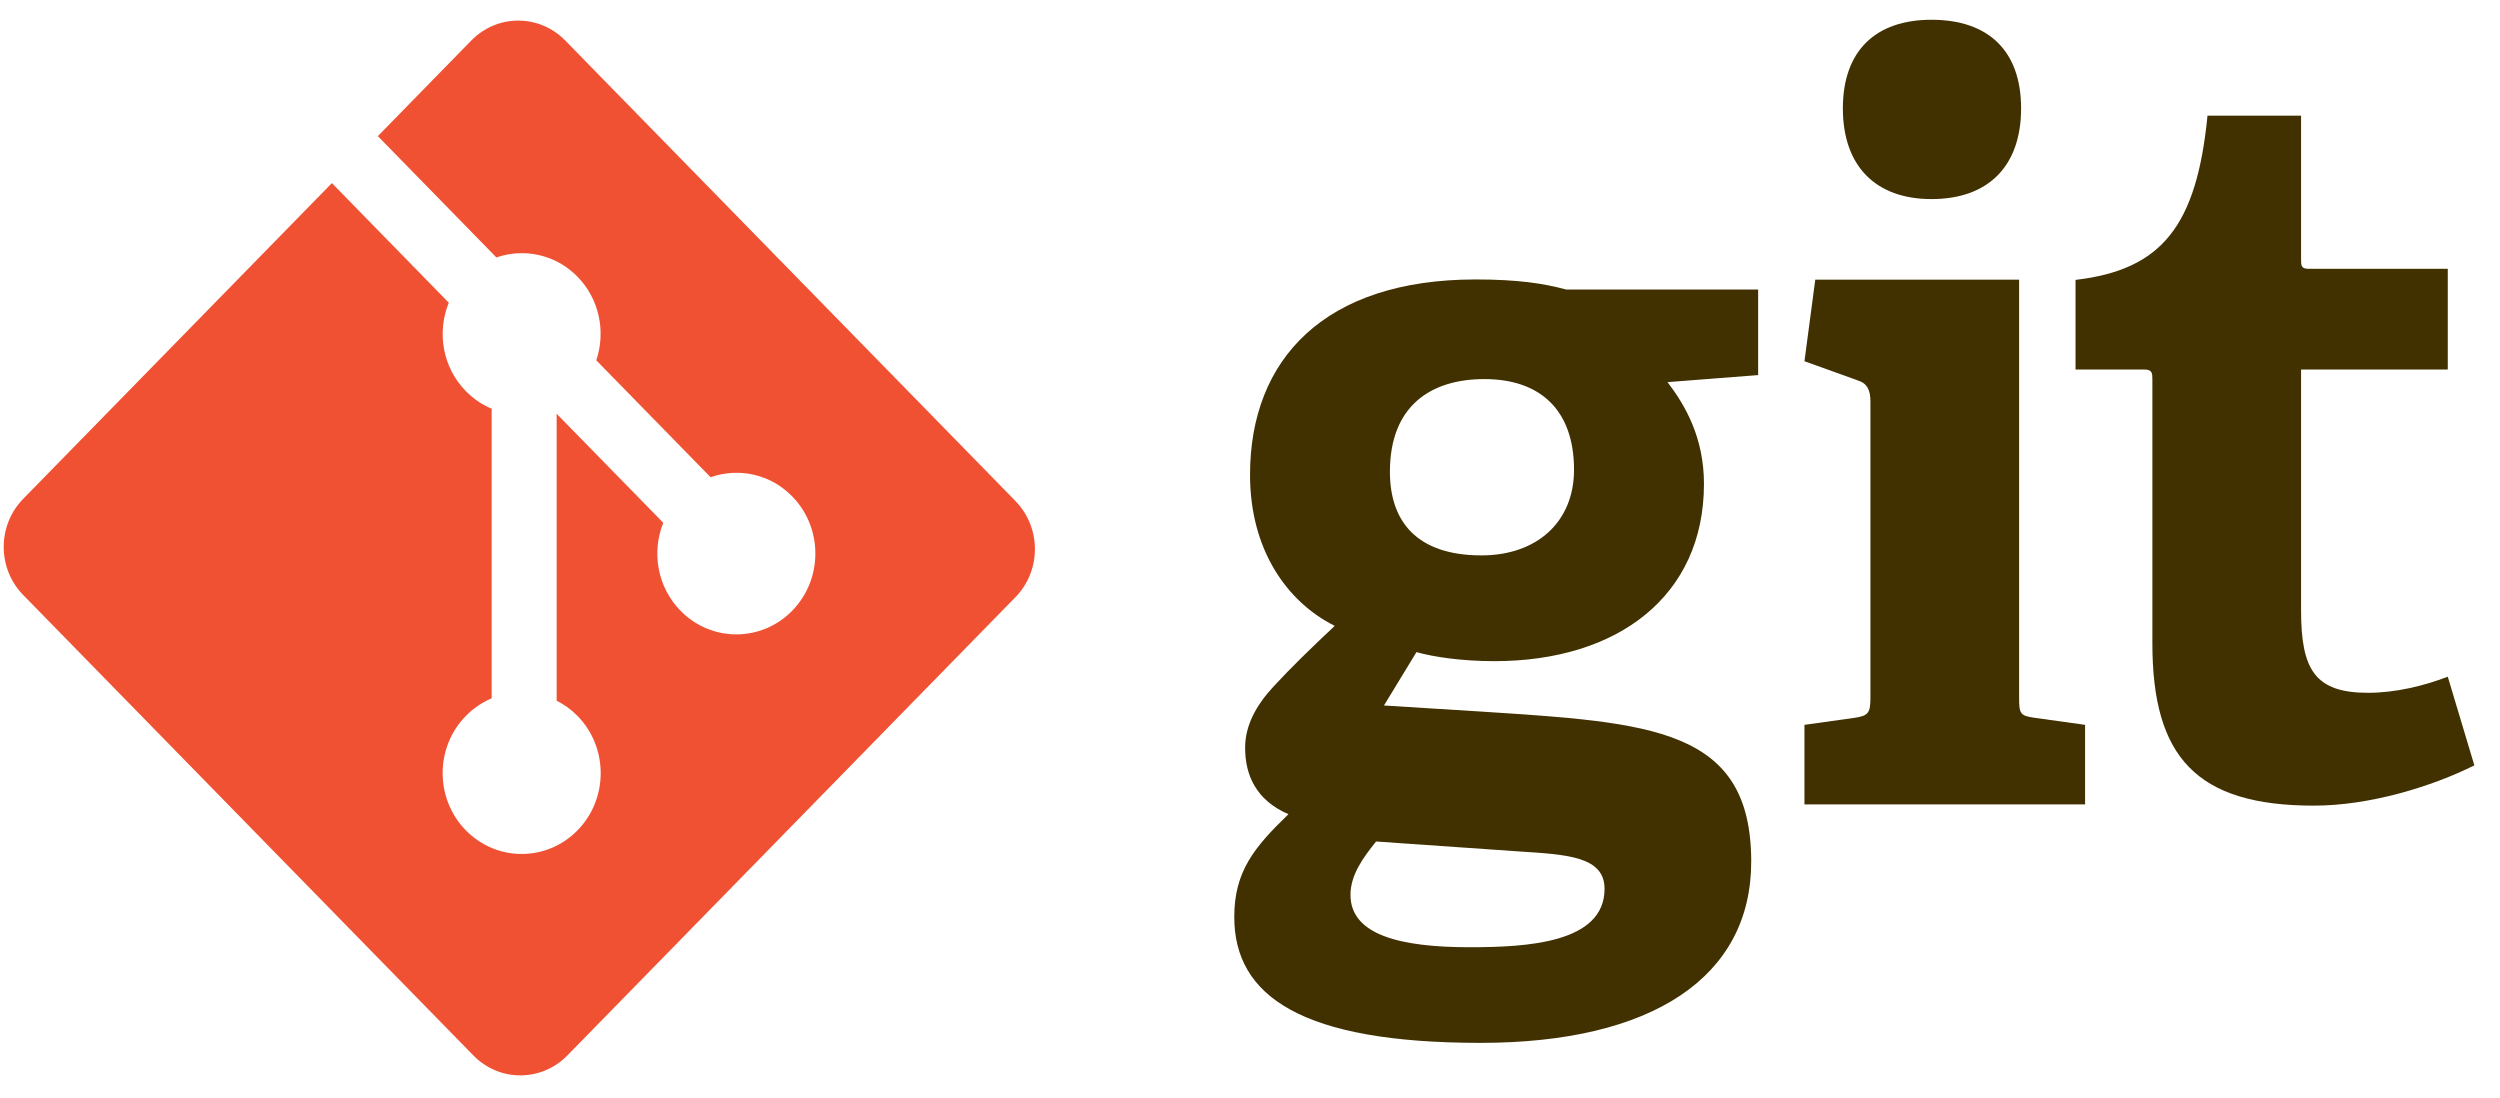
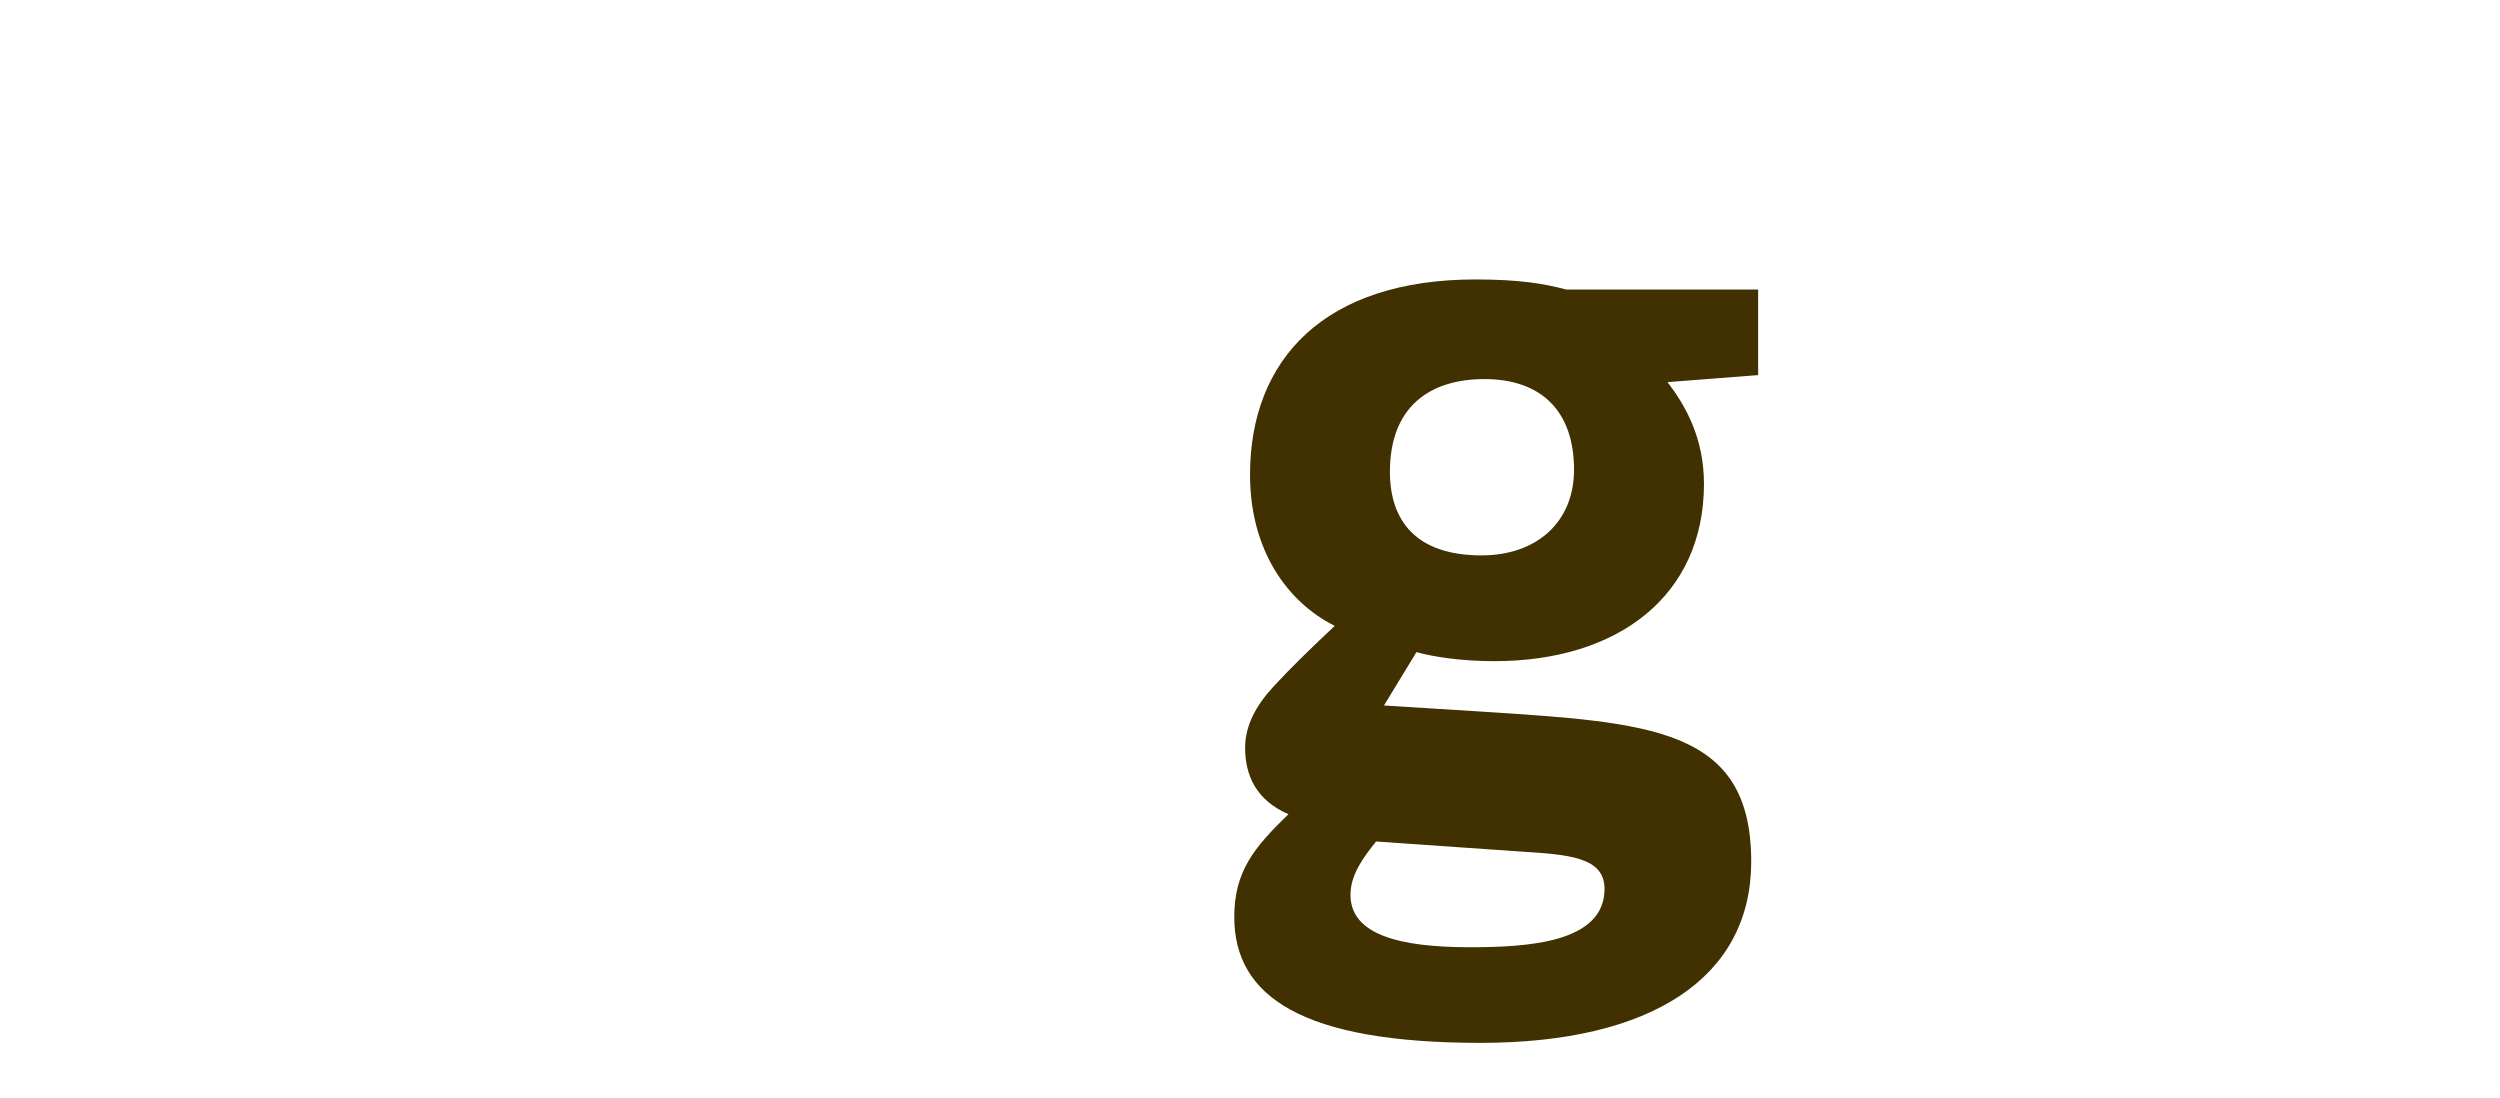
<svg xmlns="http://www.w3.org/2000/svg" width="82" height="36" viewBox="0 0 82 36" fill="none">
  <path d="M48.689 12.434C46.912 12.434 45.589 13.327 45.589 15.475C45.589 17.093 46.461 18.217 48.593 18.217C50.401 18.217 51.628 17.127 51.628 15.408C51.628 13.46 50.53 12.434 48.689 12.434ZM45.135 27.601C44.715 28.128 44.296 28.689 44.296 29.351C44.296 30.672 45.942 31.069 48.203 31.069C50.077 31.069 52.629 30.935 52.629 29.153C52.629 28.094 51.401 28.029 49.85 27.929L45.135 27.601ZM54.695 12.534C55.276 13.294 55.89 14.352 55.89 15.871C55.89 19.538 53.08 21.686 49.012 21.686C47.977 21.686 47.041 21.554 46.46 21.389L45.394 23.14L48.558 23.338C54.146 23.702 57.44 23.867 57.44 28.26C57.44 32.06 54.178 34.206 48.558 34.206C42.713 34.206 40.484 32.686 40.484 30.077C40.484 28.589 41.13 27.798 42.261 26.706C41.195 26.245 40.84 25.42 40.84 24.527C40.84 23.8 41.195 23.14 41.777 22.512C42.358 21.884 43.004 21.256 43.779 20.529C42.197 19.736 41.001 18.018 41.001 15.573C41.001 11.774 43.456 9.166 48.397 9.166C49.786 9.166 50.626 9.296 51.369 9.496H57.667V12.303L54.695 12.534Z" fill="#413000" />
-   <path d="M63.353 6.53C61.511 6.53 60.446 5.439 60.446 3.555C60.446 1.673 61.511 0.648 63.353 0.648C65.226 0.648 66.292 1.673 66.292 3.555C66.292 5.439 65.226 6.53 63.353 6.53ZM59.186 26.384V23.775L60.834 23.544C61.286 23.477 61.35 23.379 61.35 22.882V13.17C61.35 12.807 61.254 12.575 60.93 12.476L59.186 11.848L59.541 9.173H66.227V22.883C66.227 23.412 66.258 23.478 66.744 23.545L68.391 23.775V26.384H59.185" fill="#413000" />
-   <path d="M81.159 25.104C79.77 25.797 77.736 26.425 75.894 26.425C72.051 26.425 70.598 24.841 70.598 21.106V12.451C70.598 12.253 70.598 12.12 70.338 12.12H68.078V9.18C70.921 8.849 72.051 7.395 72.406 3.794H75.475V8.487C75.475 8.717 75.475 8.817 75.733 8.817H80.287V12.12H75.475V20.016C75.475 21.965 75.927 22.724 77.671 22.724C78.576 22.724 79.511 22.494 80.287 22.196L81.159 25.104Z" fill="#413000" />
-   <path d="M33.307 16.433L18.539 1.328C17.689 0.458 16.31 0.458 15.459 1.328L12.393 4.465L16.282 8.444C17.187 8.132 18.223 8.341 18.944 9.078C19.668 9.82 19.871 10.889 19.558 11.818L23.307 15.653C24.214 15.333 25.261 15.539 25.985 16.282C26.997 17.317 26.997 18.995 25.985 20.031C24.972 21.067 23.332 21.067 22.319 20.031C21.557 19.251 21.369 18.107 21.755 17.147L18.258 13.571L18.258 22.982C18.505 23.107 18.738 23.274 18.944 23.484C19.956 24.519 19.956 26.197 18.944 27.234C17.931 28.269 16.29 28.269 15.278 27.234C14.266 26.197 14.266 24.519 15.278 23.484C15.529 23.228 15.818 23.035 16.127 22.905V13.406C15.818 13.277 15.529 13.085 15.278 12.828C14.511 12.044 14.327 10.893 14.72 9.929L10.886 6.006L0.76 16.363C-0.091 17.234 -0.091 18.645 0.76 19.515L15.528 34.62C16.378 35.49 17.757 35.49 18.608 34.62L33.307 19.587C34.158 18.716 34.158 17.305 33.307 16.435" fill="#F05133" />
</svg>